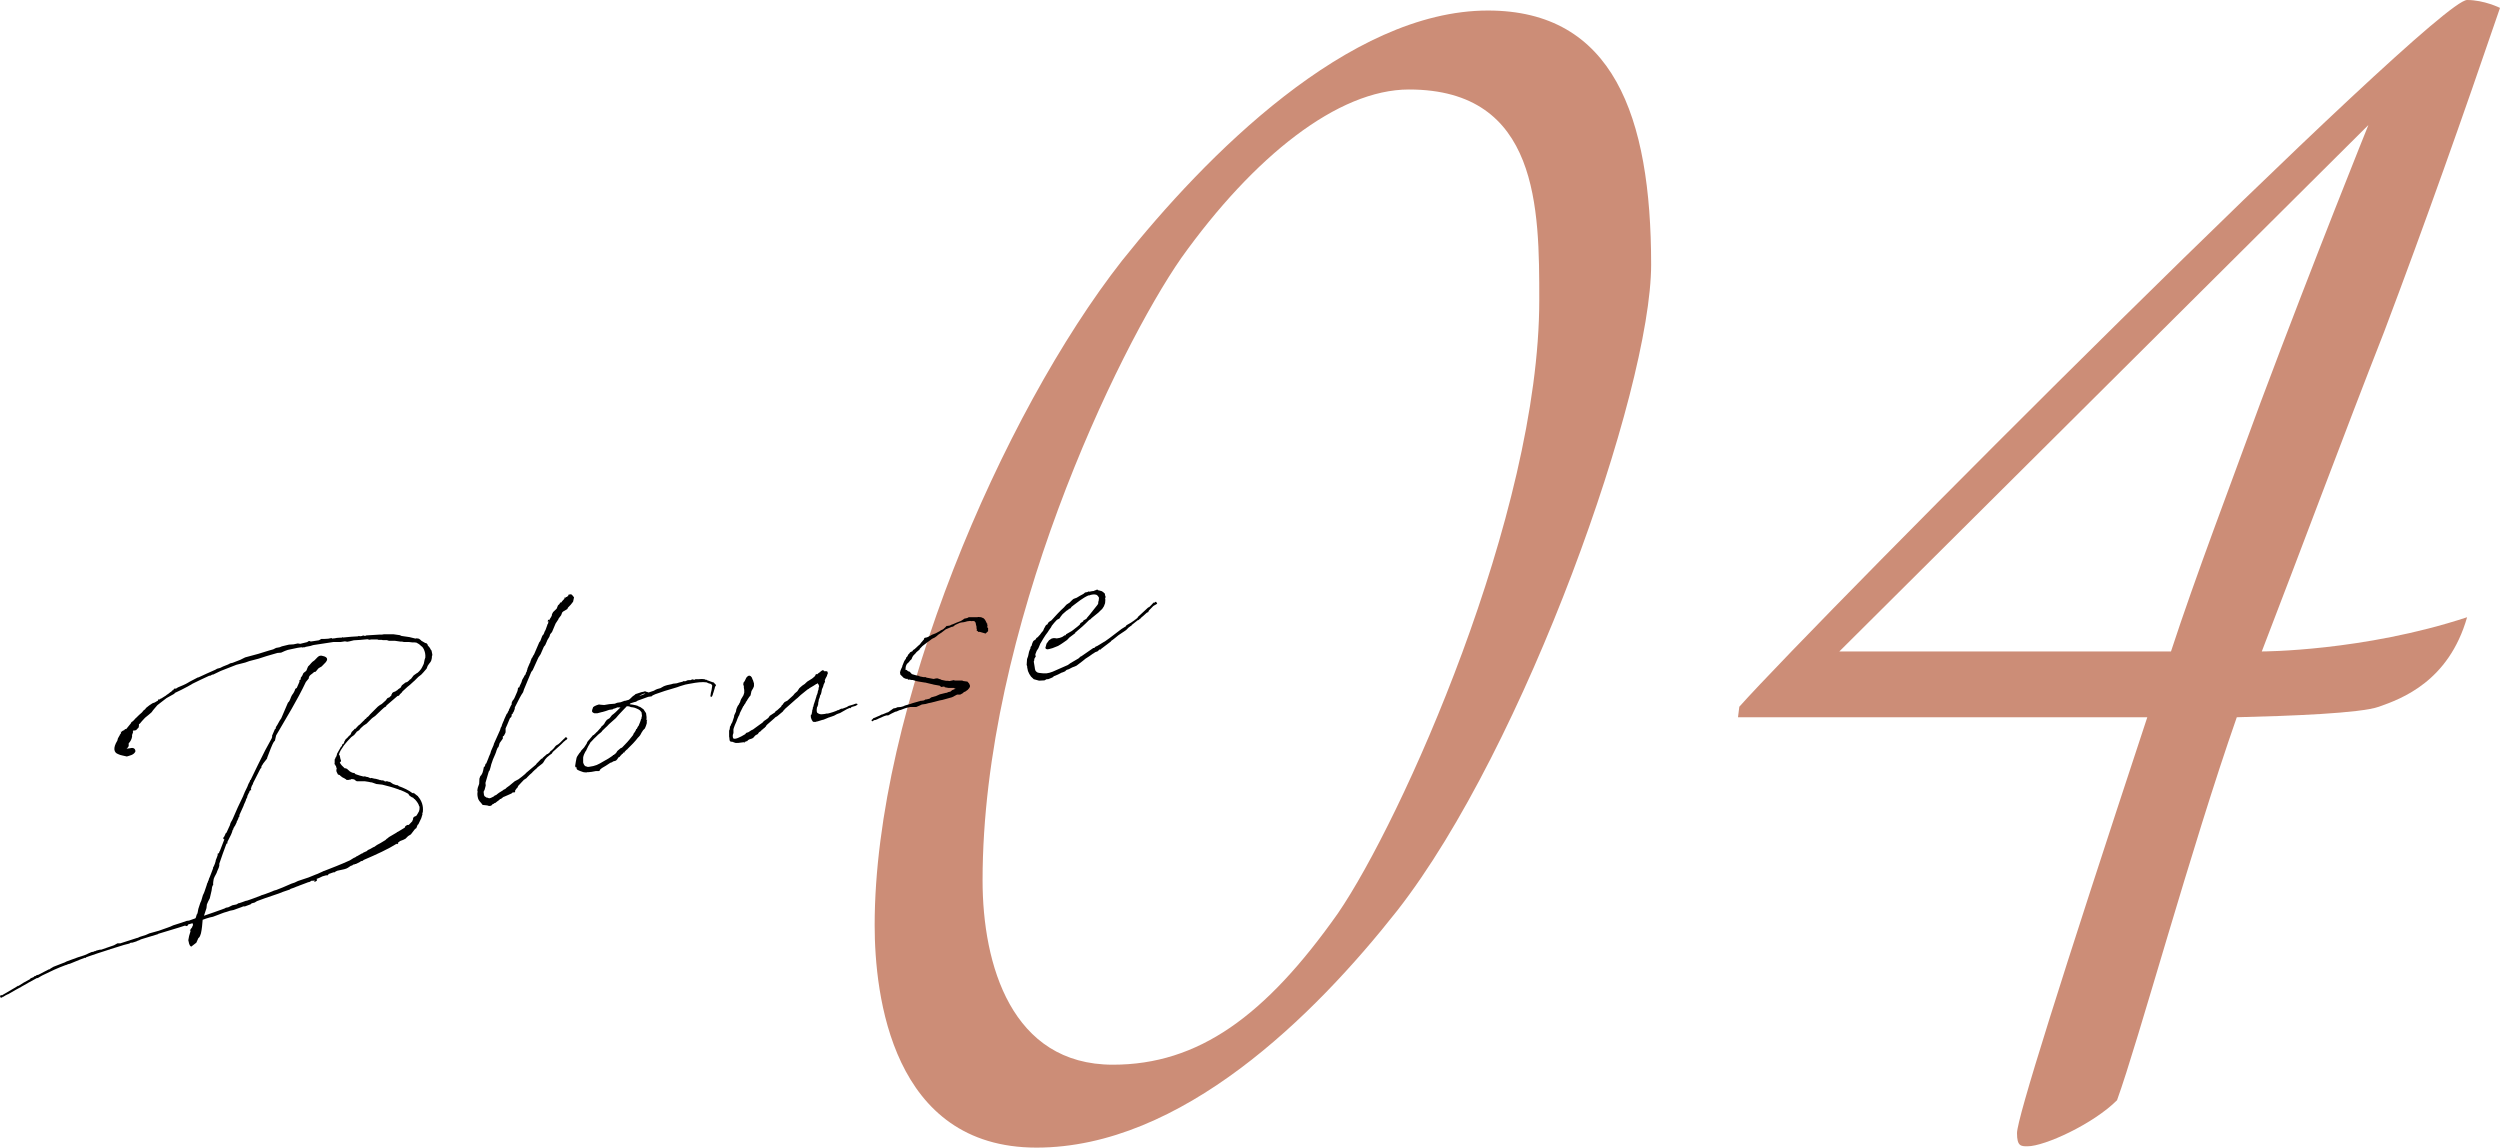
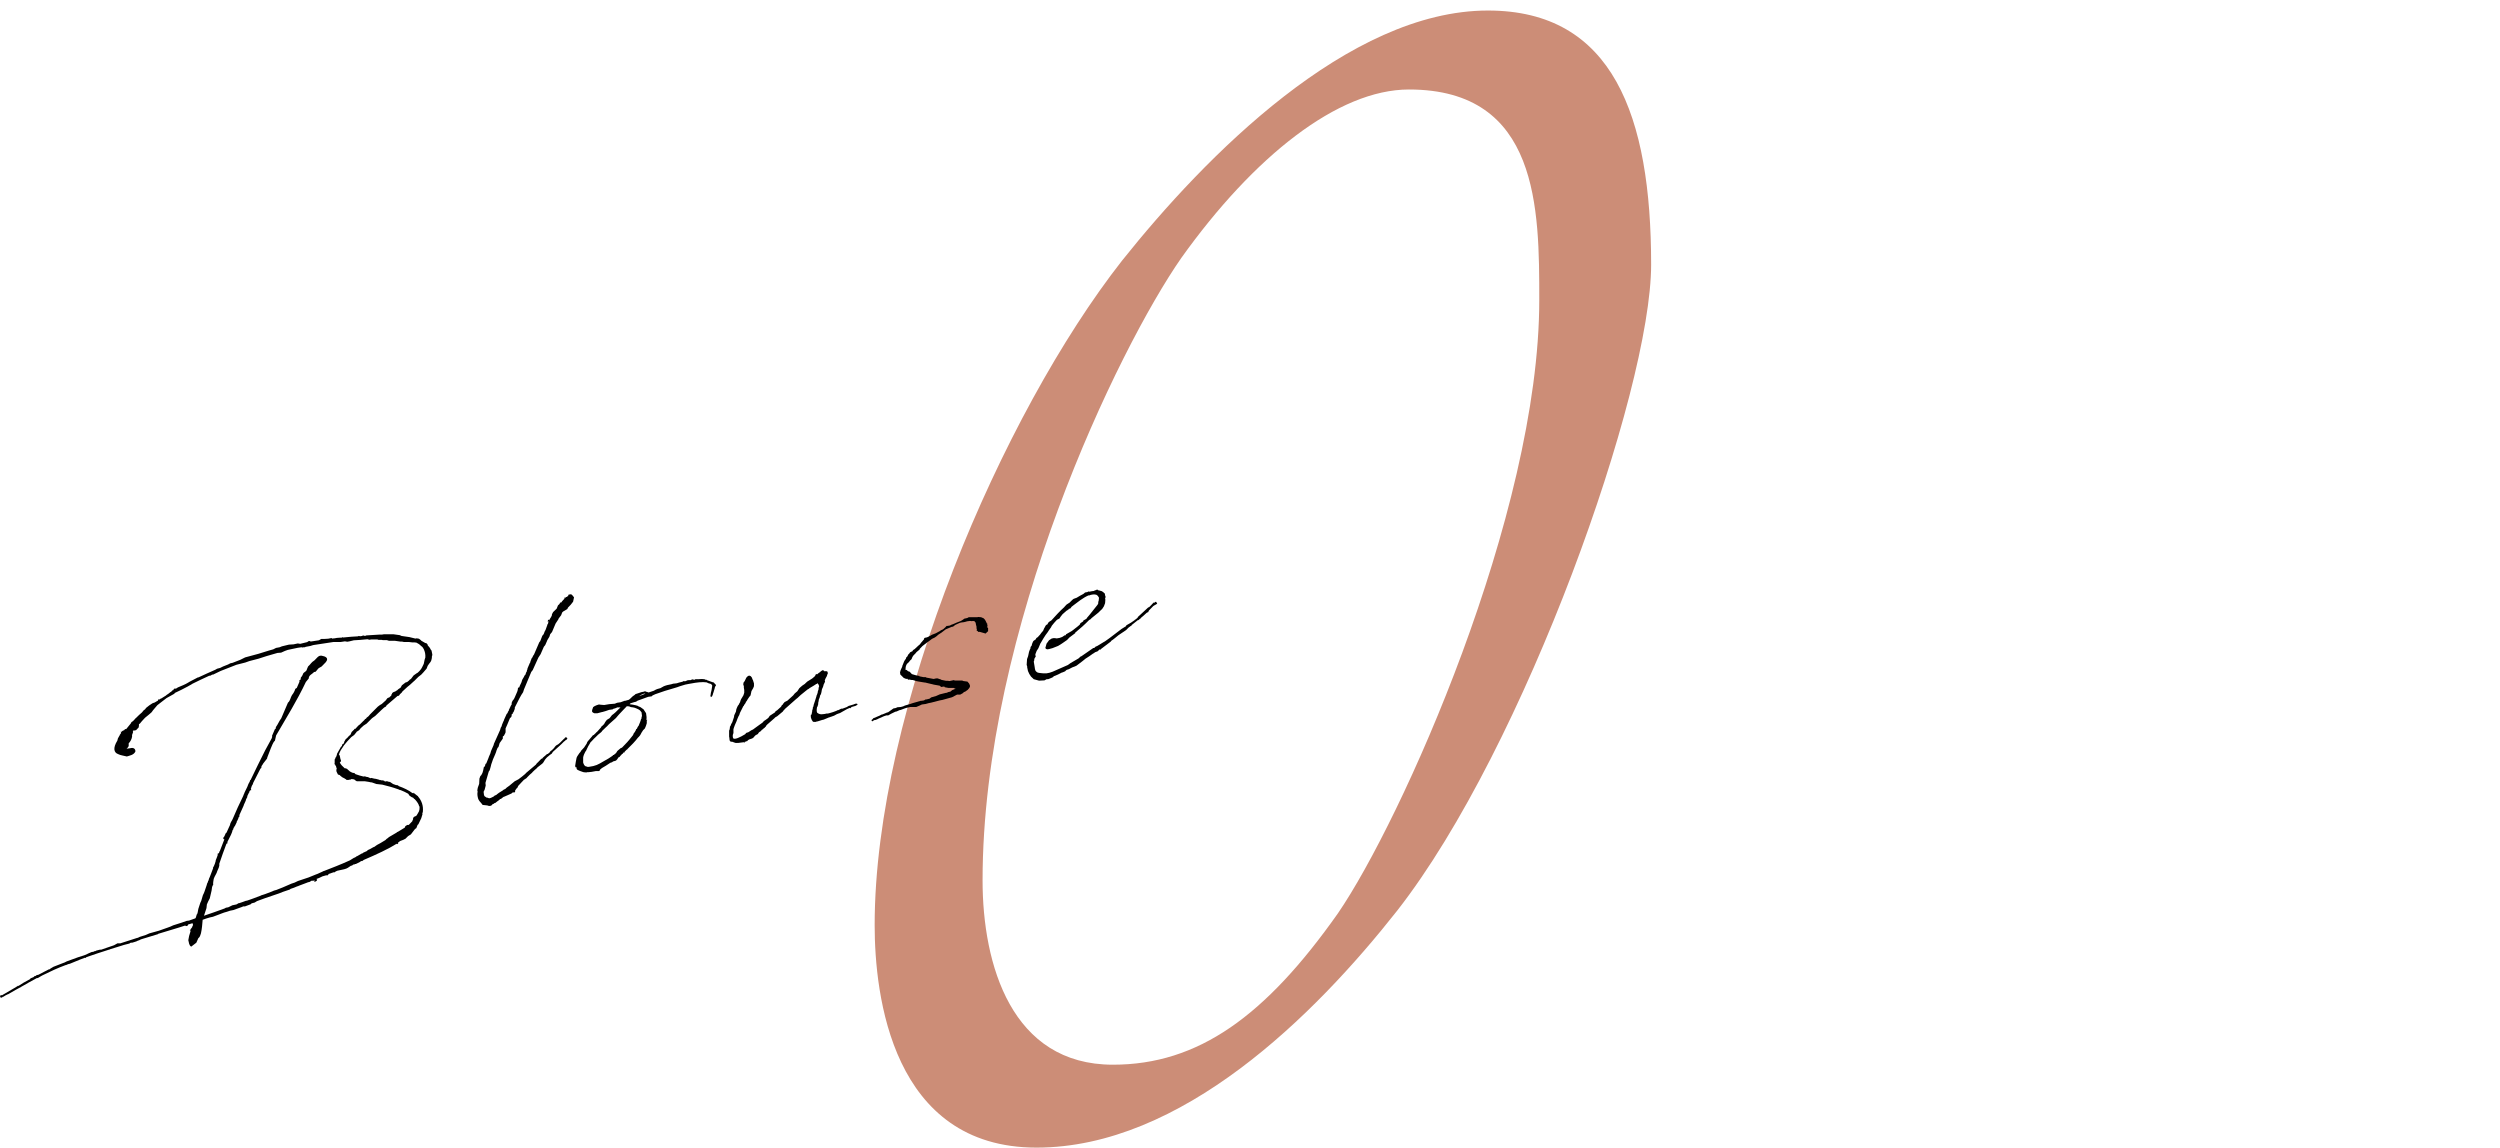
<svg xmlns="http://www.w3.org/2000/svg" viewBox="0 0 189.96 87.21">
  <defs>
    <style>.d{fill:#cc8d77;}</style>
  </defs>
  <g id="a" />
  <g id="b">
    <g id="c">
      <g>
        <g>
          <path class="d" d="M106.16,69.2c-6.3,8-16.4,18-27.4,18s-12.3-11.6-12.3-16.9c0-16.4,9.7-38.9,18.8-50.5C91.56,11.9,102.46,.8,113.06,.8c9.5,0,12.4,8,12.4,19.3,0,9.6-9.6,36.7-19.3,49.1Zm.9-62.4c-5.4,0-11.8,5.1-17.3,12.8-4.8,6.9-15.1,28.2-15.1,47.3,0,6.4,2.2,14,9.9,14,6.5,0,11.6-3.7,17.1-11.5,4.8-7,15.3-30.3,15.3-46.6,0-6.9,0-16-9.9-16Z" />
-           <path class="d" d="M181.16,25.2c-3.1,7.9-6.1,16-9.3,24.3,0,0,7.7,0,15.6-2.6-1.4,4.9-5,6.2-6.7,6.8-1.4,.5-6.7,.7-10.8,.8-3.5,10-7.5,24.7-9.1,29.1-1.8,1.8-5.5,3.5-6.8,3.5-.5,0-.8,0-.8-1,0-1.1,3.3-11.6,9.9-31.6h-31.1l.1-.8C138.15,47,184.96,0,187.46,0c1.3,0,2.5,.6,2.5,.6-2.8,8.2-5.7,16.4-8.8,24.6Zm-41.4,24.3h25.2c1.9-5.8,4.5-12.6,6.8-18.9,4.2-11.2,8.2-21.1,8.2-21.1l-40.2,40Z" />
        </g>
        <g>
          <path d="M31.45,60.21v.05l.24,.19,.06,.04,.03,.05c.25,.29,.4,.68,.35,1.14l-.05,.18,.03-.02-.1,.33-.22,.46-.06,.05-.09,.23v.02h-.05v.03l-.07,.05-.3,.39-.21,.13-.2,.2-.16,.08-.1,.04-.11,.04-.06,.03s-.09,.09-.15,.1l.04,.03-.04,.06-.06,.03h-.02v-.05h0v.02h-.01c-.61,.39-1.54,.82-2.5,1.23l-.12,.09h-.1l-.04,.05-.34,.17h-.05l-.08,.04h-.07l-.06,.06-.08,.03h-.03l-.09,.06-.15,.1-.12,.06-.16,.05-.51,.11-.14,.06-.06,.06h-.09l-.42,.14,.04,.04-.08,.05h-.11l-.28,.08-.25,.12-.21,.08,.06,.06-.04,.08-.14,.08-.04-.04v-.03l.05-.06-.11,.04h-.15l-.06,.04-.08,.05-.13,.03-.1,.04-.61,.23-.03,.02-.08,.02c-.16,.07-.32,.14-.5,.19l-.06,.05-.53,.18-.25,.1-.08,.03-1,.34-.63,.23-.18,.11-.23,.06-.07,.07-.43,.16h-.14l-.08,.04-.67,.24-.25,.05c-.08,.02-.16,.05-.24,.08l-.21,.06-.19,.07-.26,.1-.4,.15-.23,.05c-.18,.05-.37,.11-.55,.18-.03,.34-.05,.68-.13,1.03-.04,.13-.08,.29-.2,.37l-.15,.34-.39,.3c-.17-.09-.17-.31-.22-.49,.03-.21,.08-.43,.15-.62v-.02l.02-.04v-.05h-.05v-.03h.03l.03-.1h.02l.05-.08,.03-.02c.02-.07,.04-.13,.08-.19l-.03-.13h-.05c-.11,.03-.21,.07-.31,.09l.02,.03-.07,.07-.1,.02-.04-.03v-.02c-.68,.23-1.39,.42-2.08,.64v.02l-1.15,.35s-.11,.04-.16,.05l-.09,.05-.19,.07-.05,.03-.32,.1h-.07l-.1,.02-.03,.04-.43,.11-1.09,.34v.02h-.05c-.57,.18-1.12,.36-1.72,.57l-.04,.06-.06-.02-.37,.14-.78,.32-.13,.03-.16,.07h-.03c-.6,.22-1.18,.49-1.76,.78l-.11,.06-.25,.15h-.07l-.64,.35-.03,.02-.53,.3v.02h-.03l-.37,.2-.59,.34h-.02c-.13,.06-.24,.12-.34,.19-.02,0-.03,0-.04,0l-.06,.06H.04l-.04-.12,.06-.06h.12s.03-.03,.03-.03l.77-.45,.19-.11s.03-.02,.05-.03c.03-.02,.06-.05,.09-.05l.03-.04h.07c.25-.17,.49-.31,.76-.45l.11-.06,.04-.06,.24-.1,.04-.06,.1-.02,.09-.07,.12-.02,.48-.25,.16-.08,.17-.09v.02s.08-.05,.11-.06v-.03h.03l.2-.12,.77-.3s.05-.01,.08-.03l.16-.08,.85-.31,.47-.15,.24-.1,.05-.03,.21-.09,.03-.02,.2-.04,.11-.06,.02,.03,.06-.05,.28-.07h.1c.28-.09,.55-.2,.87-.3l.11-.04,.25-.14h.22l.12-.04c.35-.12,.71-.23,1.18-.38h.03l.14-.07,.47-.15,.27-.12,.72-.2,.68-.24,.19-.07,.22-.1,.63-.2,.4-.14,.17-.02,.48-.17,.04-.06,.07-.24,.03-.02,.04-.13,.05-.27,.15-.46,.07-.15,.13-.44,.06-.12,.06-.15,.16-.47,.05-.17,.04-.06,.02-.09,.03-.04,.05-.17,.04-.08,.09-.23,.17-.45v-.07l.03-.04,.04-.08,.07-.17,.06-.2v-.05l.07-.17,.08-.22v-.1l.02-.04h.07l.05-.15,.03-.04,.34-.88h-.02l-.06-.02v-.11l.07-.06v-.07h.04v-.04l.08-.17,.05-.03,.19-.42,.07-.15,.04-.15,.06-.12,.06-.1,.05-.1c.24-.58,.52-1.18,.8-1.75l.03-.09,.05-.1v-.02l.06-.13,.17-.35,.09-.23,.09-.16,.04-.13h.03c.35-.75,.73-1.49,1.11-2.26l.49-.9c.02-.06,.06-.13,.03-.2l.22-.51c.08-.02,.07-.08,.07-.15,.16-.21,.25-.47,.41-.67l.51-1.19c.18-.14,.19-.4,.31-.58,.11-.13,.2-.3,.25-.47l.11-.07,.21-.48-.03-.08c.05,0,.07-.07,.11-.07,0-.05,.01-.11,.02-.16,.09-.09,.13-.18,.18-.3v-.02c.11-.12,.26-.15,.28-.31l.09-.21c.19-.16,.23-.31,.48-.46,.19-.18,.3-.37,.5-.36h.04c.3,.05,.59,.18,.32,.5l-.31,.32-.14,.08c-.21,.09-.28,.4-.42,.33-.17,.19-.42,.24-.42,.5l-.22,.27c-.67,1.42-1.47,2.69-2.26,4.06l-.09,.4c-.15,.12-.23,.41-.31,.57l-.27,.7-.02,.09-.29,.37c-.05,.08-.06,.12-.13,.2,0,.07,0,.16-.08,.19l-.58,1.14h.02v.03l-.04,.04c-.04,.06-.06,.12-.08,.17l-.02,.07-.04,.08h.03v.12h-.04v-.06l-.02,.06-.04,.04-.03,.04v.07l-.03,.02-.13,.27v.07l-.09,.17-.03,.11-.14,.31-.02,.07-.32,.71v.11l-.08,.1v.05l-.08,.17-.04,.06v.05l-.14,.29-.04,.04-.02,.06-.04,.04-.04,.15h-.03l-.03,.12-.03,.09-.07,.17-.06,.12-.21,.42v.11l-.04,.02h-.03c-.19,.51-.38,1.02-.55,1.54,.04,.2-.09,.38-.16,.57-.01,.12-.2,.37-.26,.57-.02,.16-.06,.29-.04,.46-.09,.07-.11,.3-.12,.42l-.14,.6c-.09,.16-.15,.29-.22,.46l-.03,.28-.19,.58c.52-.18,1.03-.35,1.56-.55l.11-.06,.17-.03,.25-.12,.05-.03,.33-.07,.17-.1h.05l.21-.07,.3-.11h.05l.32-.11,.22-.08,.53-.2s.01-.02,.03-.02l.16-.05s.1-.04,.15-.05l.5-.19,.16-.07,.18-.05,.48-.19,.67-.29,.24-.08,.25-.12,.81-.27,.54-.22,.11-.04,.38-.17,.12-.06h.02c.56-.22,1.25-.48,1.97-.81l.32-.2h.03l.12-.07v-.03h.05l.4-.23h.05l.04-.05,.29-.13v-.02l.12-.08,.1-.04,.28-.16h.03l.23-.16,.26-.14,.38-.23,.09-.09,.12-.08,.03-.04,.63-.37v-.02l.08-.03,.51-.31,.04-.06v-.05l.16-.1h.11l.27-.28,.02-.07,.04-.08v-.09l.04-.06,.04-.04,.1-.04,.08-.05c.08-.12,.13-.22,.19-.33,.03-.09,.05-.2,.04-.3v-.05l-.04-.05-.02-.08c-.07-.16-.18-.31-.32-.45h-.02l-.09-.1-.09-.03-.18-.12-.08-.12s-.02-.01-.02-.03c-.18-.1-.38-.2-.59-.28h-.02l-.07-.02-.1-.05h-.02c-.35-.13-.76-.24-1.17-.34l-.18-.02-.27-.03-.34-.12c-.07,0-.16-.02-.23-.04l-.32-.05h-.6l-.1-.06-.1-.08-.14-.02h-.12l-.04,.07-.06-.04-.06,.03h-.19l.03-.02-.06-.04-.08-.04-.02-.03h-.02l-.14-.07-.14-.11-.06-.06-.13-.04-.08-.16-.04-.1v-.11l.03-.07c-.03-.06-.04-.13-.06-.2l-.04-.03v-.05l-.03-.03h-.02l-.02-.11h-.02l.03-.02v-.26l.06-.11,.02-.07,.03-.02v.02c0-.05,.03-.11,.06-.17v-.07l.14-.25,.14-.24v-.02l.1-.1,.02-.09,.04-.06h.05s.02-.07,.05-.09l.03-.11,.03-.04,.05-.1,.17-.16,.11-.13h.02l.09-.09,.08-.19,.13-.13,.06-.05,.02-.06h.07l.23-.25,.12-.09,.17-.17,.06-.06,.14-.13v-.04l.09-.03,.05-.08,.12-.09,.04-.04,.1-.12,.59-.59,.16-.12,.14-.08,.32-.29,.05-.08,.07-.08,.1-.04h.02l.17-.16v-.07l.05-.04v-.05l.09-.09h-.02v-.02l.04,.03,.09-.05h.03l.11-.08h.03l.1-.1,.18-.12,.1-.18,.27-.21,.13-.04,.15-.12,.04-.06h.02l.09-.07,.19-.25,.27-.19h.02c.1-.09,.2-.18,.28-.3l.08-.14,.12-.25,.07-.33,.02-.06,.03-.09c.01-.11,0-.23-.02-.34-.04-.18-.11-.37-.24-.5h-.02l-.12-.11-.13-.11v.02h-.03v-.03h0l-.07-.03-.04-.03-.16-.02h-.17l-.25-.03h-.38l-.14-.03h-.12l-.42-.06h-.45l-.16-.05h-.3l-.09-.02h-.24l-.09-.03h-.48l-.14,.02-.13-.04c-.37,.04-.75,.07-1.04,.08l-.33,.08-.17,.03-.18-.03-.32,.05h-.55c-.5,.08-1.01,.15-1.51,.23l-.08,.02-.16,.05-.37,.07-.05,.03h-.1l-.08,.02-.07-.02-.29,.04-.76,.16-.22,.08-.29,.13-.27,.02-.21,.06-.62,.18-.62,.2-.69,.18-.31,.11-.67,.17-1.2,.47-.58,.28h-.07l-.11,.07-.12,.02c-.43,.19-.85,.4-1.26,.6l-.11,.07-.11,.06-.14,.08-.48,.25-.5,.24-.04,.06-.05,.03-.54,.3c-.24,.17-.46,.37-.7,.54-.15,.19-.31,.34-.44,.54-.14,.13-.29,.25-.44,.37l-.06,.05-.24,.26-.14,.17s-.04,.04-.08,.05v.11l-.02,.14-.2,.21-.15,.03h-.07l-.03,.04c.09,.1-.09,.21-.05,.41-.03,.2-.13,.39-.26,.52v.22l-.02,.02-.05,.08-.09,.09c.1-.02,.19-.02,.29-.04,.2-.06,.39,.02,.38,.25-.12,.27-.44,.31-.65,.38-.22-.06-.5-.09-.66-.18-.32-.11-.42-.45-.06-1.03l.04-.16,.11-.2,.03-.04v-.03l.06-.08,.05-.08-.05-.08h.03v.03l.16-.12,.08-.02,.08-.1,.07,.02,.22-.27,.14-.17,.05-.1,.12-.08,.14-.15,.03-.04,.06-.05c.14-.15,.3-.29,.45-.42l.12-.15,.12-.09,.07-.1,.24-.19,.15-.1,.11-.07,.15-.05c.06-.03,.11-.06,.17-.1l.09-.05v-.05l.03-.04h.1s.04-.03,.06-.05l.03-.02h.03c.11-.08,.23-.14,.35-.22l.04-.04,.15-.1,.15-.12,.06-.03,.1-.11h.05l.05-.09,.04-.04h.13l.14-.09,.4-.17c.13-.06,.27-.12,.39-.2l.08-.05,.17-.09,.48-.25h.04c.42-.2,.85-.39,1.28-.58l.14-.08,.23-.06,.22-.11,.38-.15,.17-.09,.18-.04,.59-.23,.36-.18,1-.27,.29-.09,.55-.17,.29-.08,.22-.11,.27-.05,.17-.07,.54-.13,.34-.02,.33-.07,.18,.03,.53-.13,.12-.08h.12v.04l.66-.1,.17-.1h.19l.34-.02,.25-.05,.06,.04h.02c.05-.01,.1-.02,.17-.02l.15-.03,.27-.02h.1l.08-.04,.02,.03,.64-.06,.5-.03,.06-.03,.09,.02s.12,0,.17-.02h.02l.04-.05,.08,.04s.07,0,.12,0l.05-.03,.96-.06h.22l.18-.03h.69l.5,.07,.13,.06,.55,.08h.02l.49,.12,.08-.02,.14,.02,.06,.02,.14,.11,.02,.03,.31,.18h.05l.02,.02,.03-.02v.04l.05,.04,.03,.05v.04c.1,.1,.19,.22,.25,.36l.04,.03,.06,.3v.05c-.01,.05-.02,.11-.04,.16l.02,.08-.04,.04v.09l-.07,.15-.11,.14-.11,.16-.08,.21-.25,.29-.16,.17-.22,.17c-.12,.11-.2,.21-.3,.3l-.06,.05c-.2,.2-.38,.34-.47,.41l-.38,.35-.05,.08-.14,.13-.05,.08-.05,.03v.02h-.08l-.84,.72-.04,.08-.14,.08-.22,.2-.46,.44-.2,.14-.06,.05-.39,.39-.23,.15-.22,.2-.12,.15-.2,.13v.02l-.18,.22-.21,.15c-.21,.22-.41,.43-.56,.63l-.25,.38c-.06,.12-.11,.23-.14,.34h.04l.04,.12,.04,.2,.04,.1v.07l-.03,.04-.06,.06c.09,.17,.22,.3,.38,.44h.09l.04,.03h.04l.04,.05,.13,.11,.04,.04c.08,.05,.16,.09,.25,.12h.09l.09,.09,.09,.03c.17,.07,.33,.1,.44,.13l.09,.03v-.02h.1l.16,.05h.05l.07,.03h.02l.1,.06,.1-.02,.2,.05,.14,.02,.26,.07,.02,.03,.03-.02,.09,.03h.09l.13,.03,.06,.06s.02,.01,.04,0l.03-.02h.07l.11,.02,.04,.03h.09l.24,.16,.22,.08h.02l.13,.02,.06,.06c.39,.14,.75,.31,1.04,.53h.02l.06,.02Z" />
          <path d="M39.36,59.24c.2-.14,.39-.3,.58-.46v-.02l.78-.66,.07-.1,.12-.11,.03-.04,.19-.19,.08-.03,.04-.06,.31-.27,.08-.02,.06-.06,.05-.03,.05-.08,.09-.09h.04l.07-.09,.1-.09,.05-.08,.1-.11,.17-.1,.13-.11c.1-.09,.2-.2,.3-.3,.01-.02,.03-.02,.05-.03l.04-.08h.1l.06,.05v.07l-.06,.06-.06,.03-.04,.04-.03,.04h-.03c-.27,.29-.58,.54-.87,.81l-.09,.14-.15,.1-.1,.09c-.08,.05-.13,.11-.19,.18-.1,.09-.16,.29-.27,.38l-.36,.28-.1,.11-.09,.07-.19,.18-.03,.04-.04,.04-.13,.11-.2,.2-.07,.08-.2,.13-.1,.11-.04,.04-.28,.3-.07,.15-.06,.05-.11,.16v.1l-.04,.04h-.14l-.09,.08-.29,.13-.3,.13h-.02l-.19,.15-.08,.02-.03,.04-.34,.26h-.05l-.06,.06-.08,.02-.04,.06-.06,.05h-.02l-.06,.03h-.1l-.06-.02-.07-.02-.27-.03h-.07l-.11-.14c-.09-.09-.2-.22-.24-.35-.05-.18-.08-.36-.03-.56h-.04l.02-.07v-.07l.03-.14,.1-.28,.02-.4,.07-.19,.07-.07,.09-.17,.05-.17,.06-.29h.03l.06-.07v-.05l.04-.11,.05-.03,.17-.42,.03-.09,.11-.25,.05-.18,.2-.46,.02-.09,.47-1.05,.05-.17,.08-.14v-.05l.11-.27,.05-.1,.02-.07,.19-.42,.07-.07,.03-.11,.03-.02,.04-.08v-.04l.06-.11v-.02l.05-.08,.02-.07,.08-.12v-.12l.06-.15,.11-.14,.06-.12,.2-.46v-.02l.03-.08,.02-.16,.04-.04h.05c.03-.1,.08-.2,.13-.3l.05-.11,.05-.17,.08-.14,.05-.08,.05-.11,.06-.06s0-.04,.03-.04v-.05l.04-.1,.05-.08v-.07l.04-.08v-.05l.17-.4,.04-.06,.02-.09,.1-.25,.03-.02,.07-.15,.07-.1,.4-.93,.07-.08,.16-.41,.1-.12,.09-.23,.05-.08,.13-.36,.02-.06v-.02l.05-.06v-.04l.03-.09,.02-.06-.06,.06-.02-.03v-.02l.03-.09,.08-.03v.07l.06-.13,.09-.14,.06-.13v-.07l.09-.17,.27-.26,.1-.25,.1-.09,.03-.04,.02-.06v-.02h.05l.06-.02,.05-.08,.1-.11,.07-.07,.02-.07-.02-.03h.05l.02,.02,.07-.07h.07s.02-.07,.06-.06h.03v-.11h.05l.08-.03h.1l.09,.08,.12,.15-.07,.33-.18,.23-.21,.22-.05,.11-.32,.19-.07,.07-.08,.21-.19,.25-.02,.06-.21,.32-.27,.64-.14,.17-.06,.19-.17,.28v.02l-.15,.34-.1,.12-.25,.57-.17,.26-.19,.42-.24,.53-.11,.14-.47,1.13-.08,.19-.07,.22-.13,.2-.14,.25-.36,.71v.1l-.1,.26-.05,.03v.07l-.09,.07v.12l-.04,.08-.06,.06h-.02l-.22,.53-.12,.27v.29l-.03,.08-.1,.19-.08,.05v.16l-.11,.16-.13,.18-.09,.3-.07,.07-.1,.25v.03l-.09,.23-.14,.32s0,.02-.01,.02l-.12,.35s-.03,.04-.02,.06l-.05,.2-.07,.24-.07,.1-.25,.86,.02,.19-.02,.09-.07,.26-.05,.08-.02,.07,.03,.24,.05,.09,.08,.05,.04,.04h.05l.17,.06,.13-.03,.22-.11,.06-.06,.14-.06,.04-.04,.16-.12,.29-.18,.04-.04,.16-.08,.09-.09,.21-.15,.13-.11,.28-.23,.27-.14h.02Z" />
          <path d="M49.18,54.68l-.04,.15s.02,.08,0,.14l-.06,.19-.08,.19-.13,.13-.13,.2-.05,.1-.06,.1-.11,.13-.03,.02c-.23,.31-.53,.61-.83,.9v.03h-.04l-.16,.16v.02l-.02,.04h-.07s-.01,.03-.03,.04v.05h-.06l-.11,.14h-.02l-.07,.1-.11,.06-.05,.1-.1,.11-.06,.03-.18,.05-.06,.05-.1,.04h-.03c-.24,.16-.46,.31-.67,.42l-.06,.06-.05,.03-.05,.1-.05,.03h-.24l-.32,.06-.3,.03v-.02s-.05,.03-.07,.03c-.1,0-.17,0-.26-.02-.08-.04-.46-.13-.5-.24l-.03-.15-.05,.03-.04-.1,.05-.32,.06-.31,.05-.11,.16-.24,.1-.11,.02-.06,.24-.26,.2-.3,.03-.09,.05-.08,.31-.36,.08-.1,.08-.03,.03-.04,.12-.11,.02-.06,.02,.03,.34-.38,.06-.1,.05-.03,.13-.13,.09-.16,.12-.16,.21-.13,.18-.23,.12-.09,.13-.11c.15-.13,.27-.28,.4-.39h-.24c-.11,.06-.21,.09-.31,.11l-.05,.03v.02h-.07l-.2,.03c-.15,.05-.32,.12-.5,.16h-.02l-.38,.1h-.21l-.11-.05-.07-.07v-.12l.08-.23,.12-.08,.16-.07,.16-.05,.14,.02,.26,.02c.25-.05,.52-.09,.81-.1l.17-.07,.27-.04,.3-.11h.05l.28-.08s.09-.07,.13-.11l.13-.13,.12-.09,.05-.03,.07-.07,.13-.04,.15-.05c.11-.04,.22-.08,.34-.09l.11-.04,.06,.04c.07,0,.12,.03,.2,.06l.45-.15v-.02l.2-.09,.25-.07,.25-.14,.1-.04,.16-.05,.33-.07,.13-.04,.2-.02h.02c.07-.02,.15-.03,.21-.06,.08-.02,.18-.05,.28-.07l.06-.03,.03-.02h.03l.04,.02,.1-.02,.09-.05,.12-.02h.15l.03-.02,.11-.04,.11,.03h.05l.06-.04h.21c.21-.02,.38-.02,.48,0l.08,.04h.07l.06,.04c.11,.03,.21,.08,.32,.12h.03l.06,.03,.09,.02,.07,.09,.09,.09v.05l-.07,.1-.03,.13-.09,.3-.04,.11v.02s-.02,.04-.02,.06l-.05,.11-.09,.05-.03-.13,.02-.06v-.03c0-.07,.03-.16,.05-.24l.02-.09,.05-.32s-.02-.03-.03-.06l-.07-.07-.18-.05-.15-.07-.26-.02c-.38,0-.85,.09-1.11,.14l-.25,.05-.2,.06c-.18,.04-.26,.09-.42,.14-.72,.2-1.22,.37-1.69,.54l-.03,.02-.14,.06-.07,.07-.27,.04c-.26,.09-.51,.19-.8,.29l-.12,.08-.13,.03-.29,.09-.07,.07c.18,.02,.34,.05,.46,.08h.03l.06,.03h.04l.08,.05,.15,.06,.24,.17,.07,.11,.12,.18,.04,.3c0,.09,0,.17-.01,.26Zm-.42-.03l-.02-.1,.04-.16-.03-.24v-.02l-.12-.15-.12-.08-.13-.06-.15-.06-.13-.03-.16-.02-.15-.06h-.11s-.04-.02-.04-.02c-.19,.18-.35,.38-.61,.64l-.13,.15-.1,.12-.53,.47-.14,.15-.1,.09-.29,.28v.02l-.08,.08-.22,.18-.17,.17-.16,.15-.07,.08-.2,.21v.02l-.15,.25-.11,.23-.06,.13s-.01,.02-.03,.02c-.09,.16-.16,.33-.18,.47v.38c.04,.13,.09,.24,.19,.29h.03l.11,.04s.07,0,.1,0c.55-.08,.66-.15,1.17-.45,.22-.11,.45-.26,.66-.41v-.04h.06l.18-.15,.1-.16,.25-.21,.06-.03h.03l.44-.46,.04-.06,.03-.02c.11-.13,.22-.27,.33-.41l.04-.08,.02-.06,.08-.1,.08-.14,.03-.09,.06-.03,.02-.07,.04-.06,.02-.06h.03c.09-.22,.18-.41,.21-.59Zm.28-1.94c-.13-.04-.33,.08-.48,.19l.48-.19Z" />
          <path d="M61.68,54.31c0-.07-.01-.14,.03-.21v-.09l.05-.17v-.07l.04-.08s.02-.06,.02-.07v-.04c.07-.22,.15-.43,.21-.65l.02-.09,.04-.08,.05-.17v-.05l.06-.17v-.1l.04-.11-.03-.13-.04-.04-.05-.08-.06,.06h-.03l-.2,.13-.32,.19-.04,.04-.11,.06-.15,.12-.37,.3-.26,.24-.09,.07-.86,.76-.07,.1h-.03l-.04,.08-.43,.36-.17,.1-.03,.04-.57,.5-.03,.04-.03,.02-.05,.1-.05,.03v.02l-.13,.1-.04,.06h-.05l-.07,.09-.03,.02v.02l-.04,.02-.05,.03-.06,.05-.08,.12-.06,.03-.11,.06-.09,.09-.04,.06-.12,.09-.24,.08-.11,.07v.02l-.04,.04h-.04l-.09,.04h-.05v.05l-.02,.02h-.02v-.03h-.05l-.47,.06v-.02l-.1,.02-.11-.03-.19-.07s-.05,0-.09,0v-.02l-.02,.02-.07-.07c-.02-.08-.03-.15-.03-.22l-.02-.1v-.45l.04-.1,.02-.14v-.05l.07-.12,.02-.07,.09-.16,.13-.39,.02-.14,.07-.15,.06-.13,.03-.18,.07-.17,.05-.1,.08-.1v-.04l.04-.04,.06-.13v-.03h0l.06-.15,.18-.3,.04-.13,.02-.06v-.21l-.03-.18v-.12l-.04-.09v-.07l.02-.11,.08-.1,.13-.27,.13-.13,.12-.02,.1,.05v.02s0,.02,.02,.01c.06,.06,.08,.14,.1,.22h.02l.09,.29v.21l-.06,.15-.13,.22-.07,.33-.1,.12-.04,.06-.08,.12-.08,.14-.06,.06v.04l-.06,.1-.08,.1v.05h-.02l-.03,.03-.26,.52-.02,.07-.03,.09-.05,.08c-.06,.13-.12,.27-.16,.4l-.12,.27c-.02,.07-.04,.13-.07,.19l-.04,.13v.29l-.05,.15v.12s.01,.1,.03,.13c.11,.12,.52-.07,.91-.31l.08-.1,.16-.05,.23-.15,.13-.06,.12-.09c.21-.15,.41-.29,.62-.45l.08-.1,.11-.07,.14-.1,.09-.07,.11-.16,.38-.25s.03-.04,.04-.04l.02-.06,.11-.06,.32-.29v-.02l.06-.1,.06-.03,.02-.06,.07-.07,.04-.06,.22-.11,.44-.4,.12-.15,.19-.16,.16-.24,.1-.09,.13-.11,.18-.12,.07-.07,.12-.11,.37-.23,.06-.05,.13-.11,.08-.12v-.04l.04-.02,.07,.02c.07-.07,.16-.14,.25-.19v-.02l.15-.1h.05c.05,.01,.1,.06,.12,.09l.03-.02h.11l.09,.05v.12h.02v.03h-.03v.02l-.02,.04-.03,.11-.1,.18-.06,.15,.02,.1-.11,.23-.02,.09-.03,.09-.06,.13-.02,.06-.03,.18-.04,.16-.08,.14v.07l-.09,.23v.07l-.04,.16v.1l-.05,.17-.04,.06c-.04,.23-.04,.41,.06,.45,.1,.07,.21,.1,.36,.08l.17-.02,.13-.03h.1l.12-.03c.18-.04,.36-.11,.57-.19v-.02l.11-.02,.22-.11h.09l.35-.13v-.02h.03l.09-.06,.21-.06,.16-.05h.02s.03-.03,.05-.03h.02l.1-.04,.09,.02,.04,.04-.06,.06-.06,.03-.05,.03-.29,.08-.06,.06-.04,.04-.04-.03-.21,.09-.53,.3-.15,.05-.1,.04-.2,.11-.14,.05-.11,.04h-.03s-.03,.03-.04,.03h-.04l-.19,.08-.24,.1-.13,.03c-.2,.06-.35,.12-.47,.13l-.03,.02h-.04s-.05-.02-.07-.01h-.05l-.06-.05-.03-.05v-.03h-.03v-.03s-.07-.14-.07-.23v-.12l.02-.06Z" />
          <path d="M75.01,47.45v.03l.03,.05-.02,.06v.07l.04,.06h.02v.24l-.12,.11-.07,.07-.17-.05-.28-.08h-.12l-.04-.07h-.07l.02-.08-.03-.13v-.11l-.04-.15-.03-.17-.04-.03-.03-.06-.13-.03-.08,.02-.14-.02-.22,.03c-.5,.16-.32-.02-.9,.27l-.18,.14h-.07l-.48,.2-.31,.24-.26,.17-.16,.14-.12,.08-.19,.09-.25,.19-.08,.05-.4,.31-.21,.22v.04l-.24,.2-.08,.1-.06,.06-.09,.09-.08,.12-.07,.17-.12,.11-.07,.1-.16,.15c-.08,.14-.1,.25-.1,.35-.02,.18,.01,.05,.11,.13l.07,.07,.13,.04,.11,.12,.07,.07h.02c.11,.04,.22,.06,.31,.09l.23,.04v.03l.31,.06h.16l.1,.05h.04l.47,.09,.18-.04h.14l.15,.06v-.02l.05,.03,.08,.04,.34,.07h.15l.11,.02,.33-.07,.09,.03h.55l.1,.04,.3,.04,.13,.15,.06,.14v.11l-.06,.1-.1,.12-.21,.15-.08,.02-.09,.09-.2,.11h-.24l-.38,.2-.72,.2-.21,.04-.66,.17-.2,.04-.21,.06-.29,.04-.19,.09-.24,.1h-.45l-.27,.06-.16,.05-.29,.11-.1,.02-.22,.1-.1,.02-.31,.15-.23,.13h-.14l-.18,.06-.43,.19-.05,.03-.17,.07h-.05l-.07,.02-.06,.05-.06,.03-.04-.03v-.03h-.02v-.02h0l.03-.05,.03-.02h.02l.05-.08,.48-.2,.17-.09h.04l.22-.09,.16-.07h.05l.42-.3,.17-.03,.13-.06,.26-.02,.18-.05,.13-.06,.34-.1,.27-.09,.25-.07,.34-.1h.05l.2-.03,.11-.07h.05c.08-.01,.16-.04,.26-.06l.13-.1,.38-.11,.27-.12,.49-.12h.05l.09-.05,.18-.04,.13-.11,.27-.11-.09-.02-.06-.04h-.41l-.27-.05-.03-.05h-.07l-.17,.03-.12-.1-.45-.08-.07-.02-.13-.03-.46-.11h-.04c-.34-.06-.64-.09-.75-.15h-.02l-.11-.04h-.09l-.22-.04-.05,.03-.07-.09-.08,.02-.19-.08-.26-.26-.03-.25,.03,.06c0-.07,.02-.14,.06-.22,.02-.07,.08-.14,.1-.21h-.02l.15-.37,.09-.16h.03l.04-.14,.09-.09,.06-.13,.09-.09,.05-.08,.16-.08h.02l.04-.08,.09-.07h.02l.29-.27,.13-.11,.12-.16,.04-.04,.08-.1,.06-.06,.02-.09,.06-.05,.12-.02,.11-.04,.31-.17,.21-.08,.1-.04,.05-.03,.26-.14,.04-.04c.26-.09,.27-.18,.35-.23l.1-.11h.07l.19-.03,.08-.05,.08-.03s.06-.01,.11-.04c.14-.06,.33-.15,.54-.22l.09-.05,.12-.08,.06-.05,.23-.05,.11-.06h.66l.05-.02,.23,.02,.19,.08,.06,.06,.05,.06c.05,.08,.09,.17,.14,.28h.03v.1Z" />
          <path d="M78.68,49.81l.02,.08-.07,.1-.04,.08s-.01,.02,0,.04v.05l-.04,.11,.07,.42s.02,.26,.1,.32c.12,.1,.07,.11,.52,.15h.29l.21-.04,.24-.08,1.16-.51,.21-.15,.6-.35,.12-.11,.06-.05h.03l.91-.63h.07l.1-.1,.14-.06,.51-.31,.06-.03c.54-.37,.75-.57,1.27-.95l.34-.21v-.04l.1-.07,.28-.16,.29-.2v-.03h.04l.18-.15v-.04l.79-.73,.08-.03c.1-.09,.2-.2,.31-.32,.03-.04,.08-.03,.1,0v-.02l.05-.06h.07l.08,.14-.08,.05-.14,.08-.08,.05-.33,.34-.06,.13-.08,.02-.06,.05c-.13,.13-.28,.25-.41,.36v.02l-.12,.09-.06,.06h-.05l-.48,.38v.04l-.07,.03-.12,.09-.03,.02-.2,.2-.58,.39c-.18,.14-.35,.3-.54,.42l-.04,.06-.75,.57-.05,.06-.04-.04-.16,.15-.19,.07-.12,.09h-.02c-.19,.15-.39,.27-.59,.4l-.22,.18-.46,.35-.13,.06-.19,.07-.27,.14-.16,.05-.06,.05-.06,.06-.21,.09h-.03c-.19,.11-.41,.21-.63,.29l-.04,.06-.08,.03h.02l-.32,.13h-.11l-.17,.09-.41,.02-.4-.11-.21-.2-.13-.2-.1-.22-.06-.28v-.07l-.04-.12,.03-.44,.08-.22,.07-.33,.07-.19,.03-.04,.02-.14,.08-.1,.03-.13,.07-.17,.04-.06,.17-.12,.05-.1,.11-.07,.11-.13,.03-.02,.13-.18,.13-.15,.08-.19,.05-.08,.06-.12,.06-.06,.09-.05,.02-.06,.07-.1,.12-.08,.08-.05c.31-.34,.63-.7,.98-1.01l.03-.04,.14-.15,.2-.13s.03,0,.03-.02l.17-.17,.1-.09,.05-.03,.22-.08c.17-.1,.34-.21,.51-.29l.13-.11,.17-.03,.09-.05,.06,.02c.13-.03,.27-.05,.38-.06v-.02l.06-.03h.04l.05-.02v-.02h.13v.03l.05,.02h.05l.02,.02h.02l.11,.03h.02c.1,.06,.17,.1,.21,.18h.05v.04h0v.1l.04,.06v.12l-.03,.06,.02,.1-.02,.26-.09,.24-.13,.2-.16,.15-.13,.13-.52,.42-.07,.08-.11,.06c-.33,.34-.69,.66-1.06,.96v.04l-.44,.33-.18,.19-.39,.27-.29,.18-.43,.17-.26,.07-.12,.02-.11-.03-.05-.08,.02-.06,.07-.26,.19-.26,.2-.13,.13-.03h.12l.14,.02,.22-.04,.19-.07,.2-.13h.07l.02-.07,.45-.26,.4-.31,.19-.16,.06-.12,.2-.13,.02-.07,.23-.13,.05-.08,.18-.21,.62-.78,.05-.1v-.12l.03-.06,.03-.27h-.02l-.02-.04-.05-.08-.1-.08-.13-.03h-.12l-.18,.03-.11,.04h-.07c-.43,.19-.86,.54-1.11,.73l-.18,.14-.04,.06-.07,.08h-.07s-.01,.02-.03,.02v.03l-.09,.05-.03,.04h-.03l-.32,.28-.15,.19-.09,.14-.16,.08-.06,.05c-.13,.13-.24,.27-.36,.42l-.06,.12-.17,.24-.09,.14-.15,.2-.18,.28-.18,.31-.04,.06-.07,.17-.08,.19-.13,.2-.1,.26Z" />
        </g>
      </g>
    </g>
  </g>
</svg>